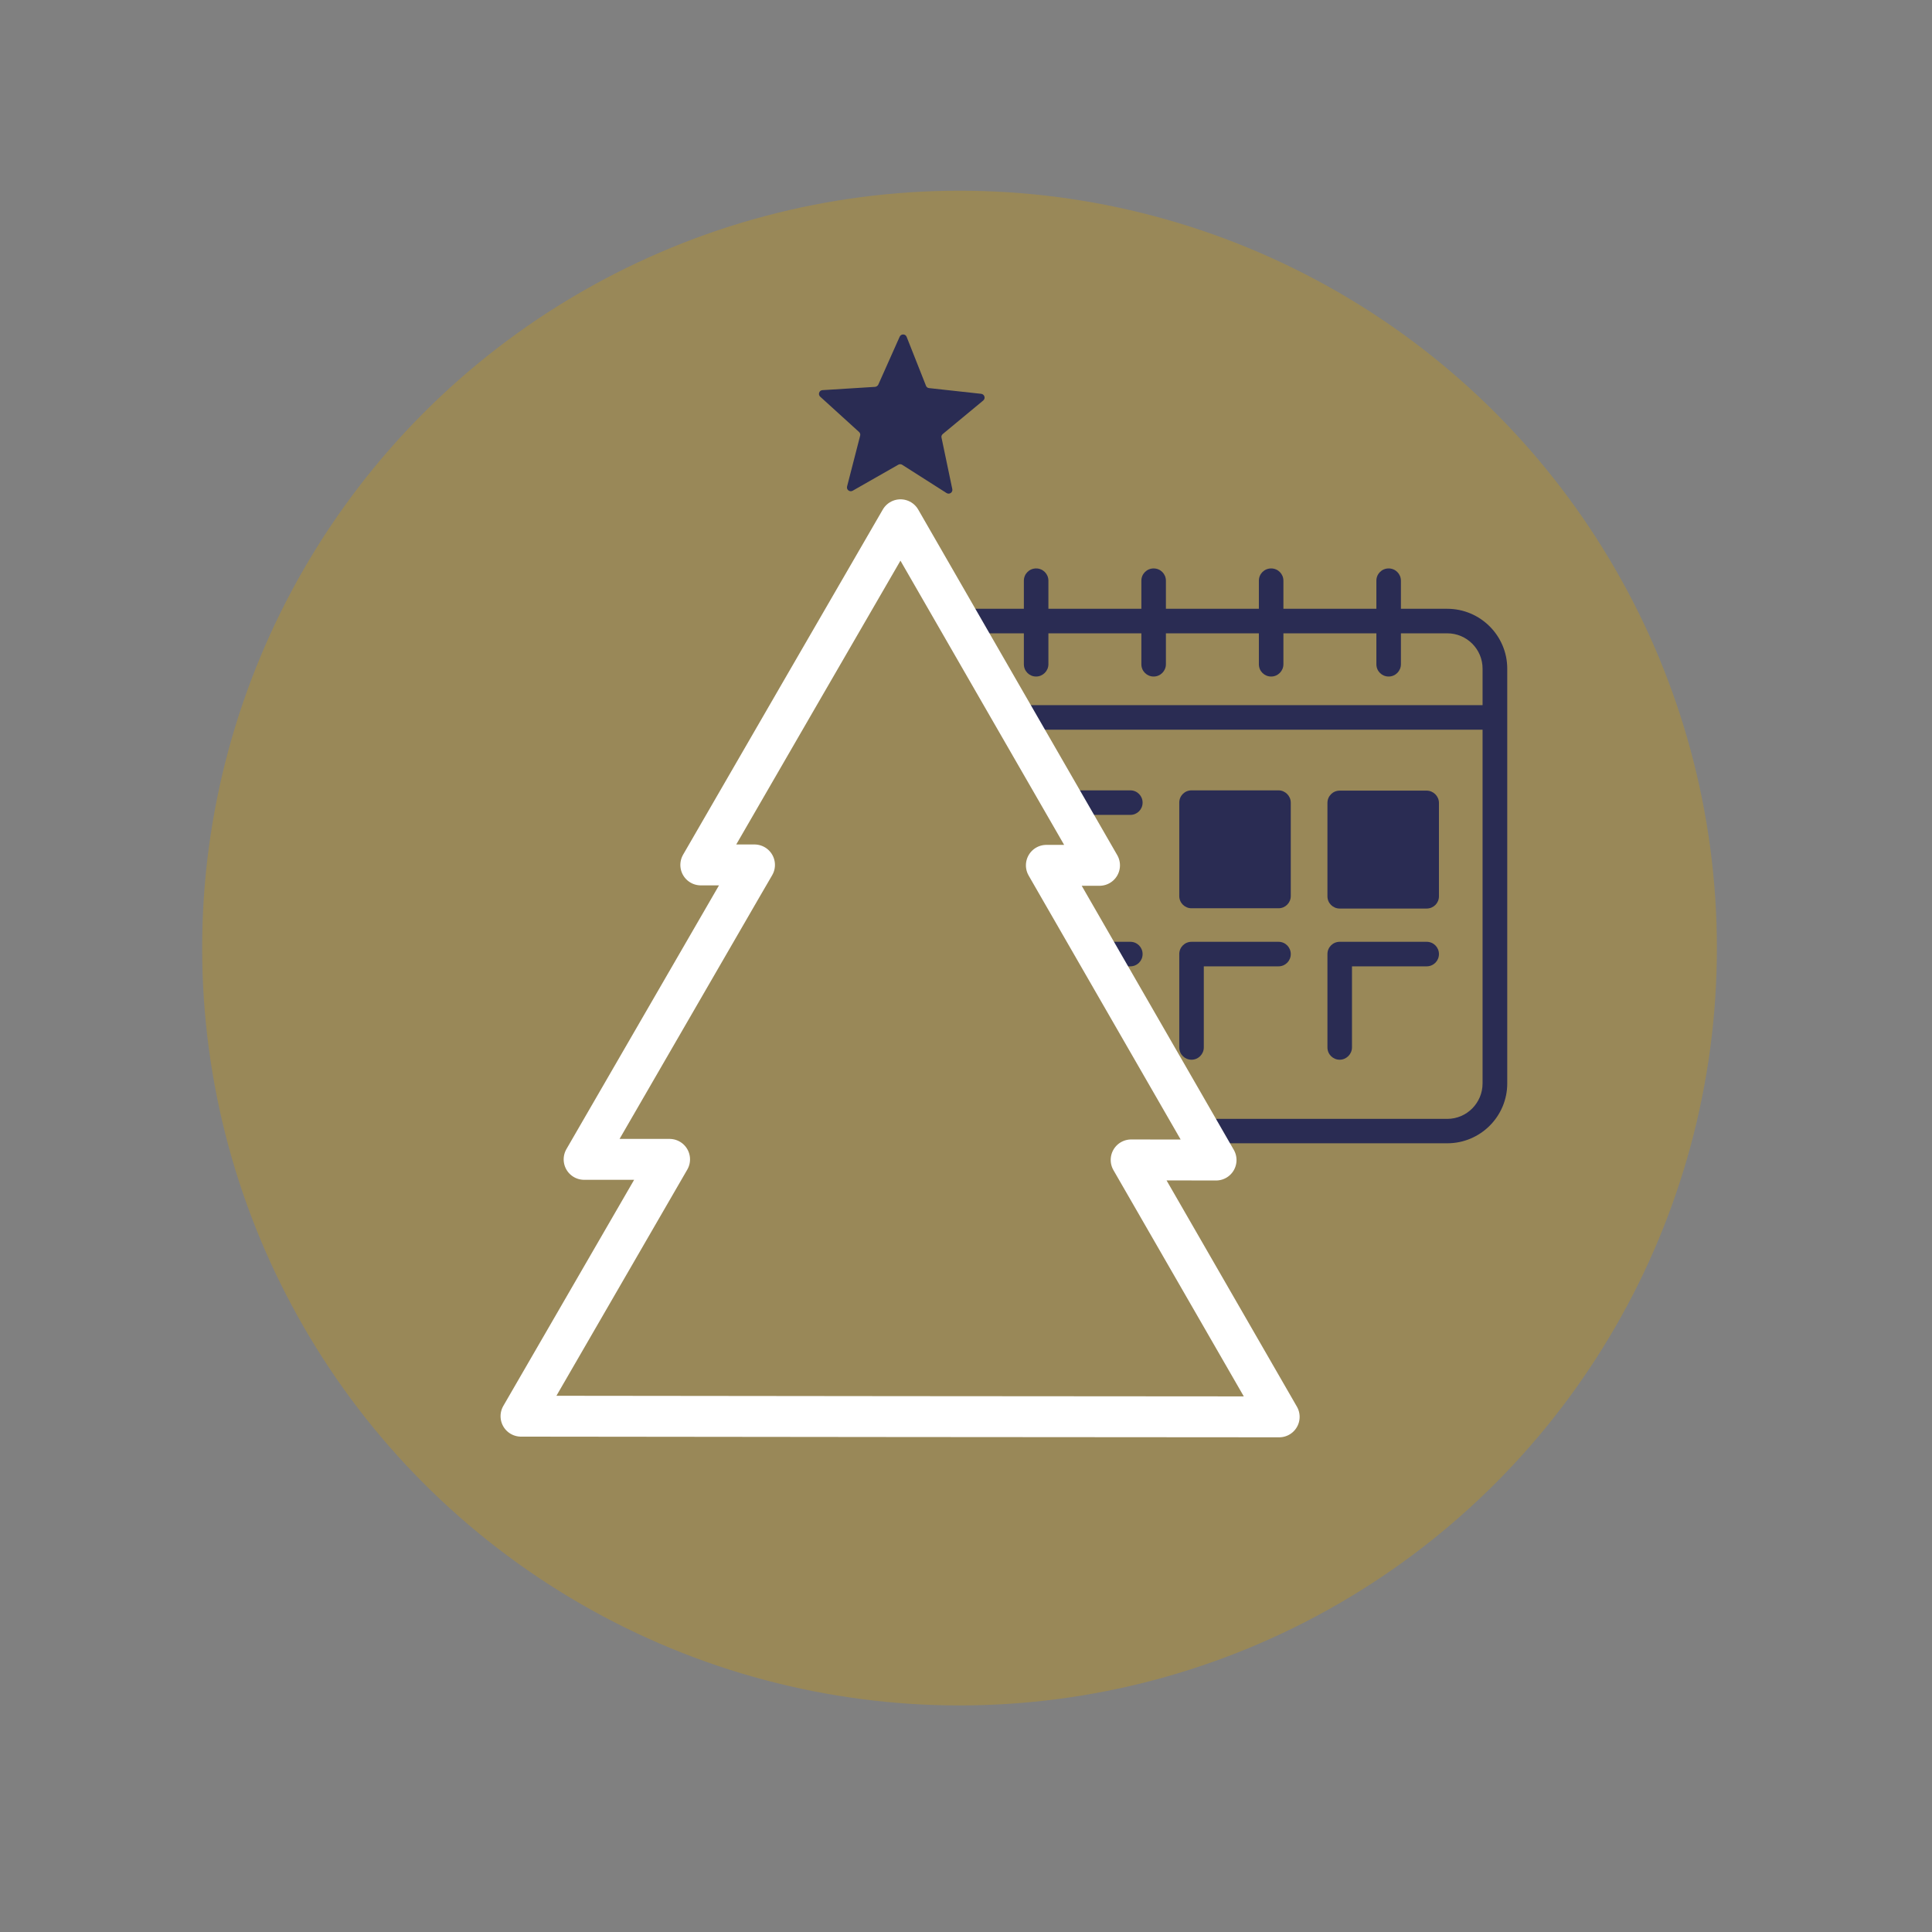
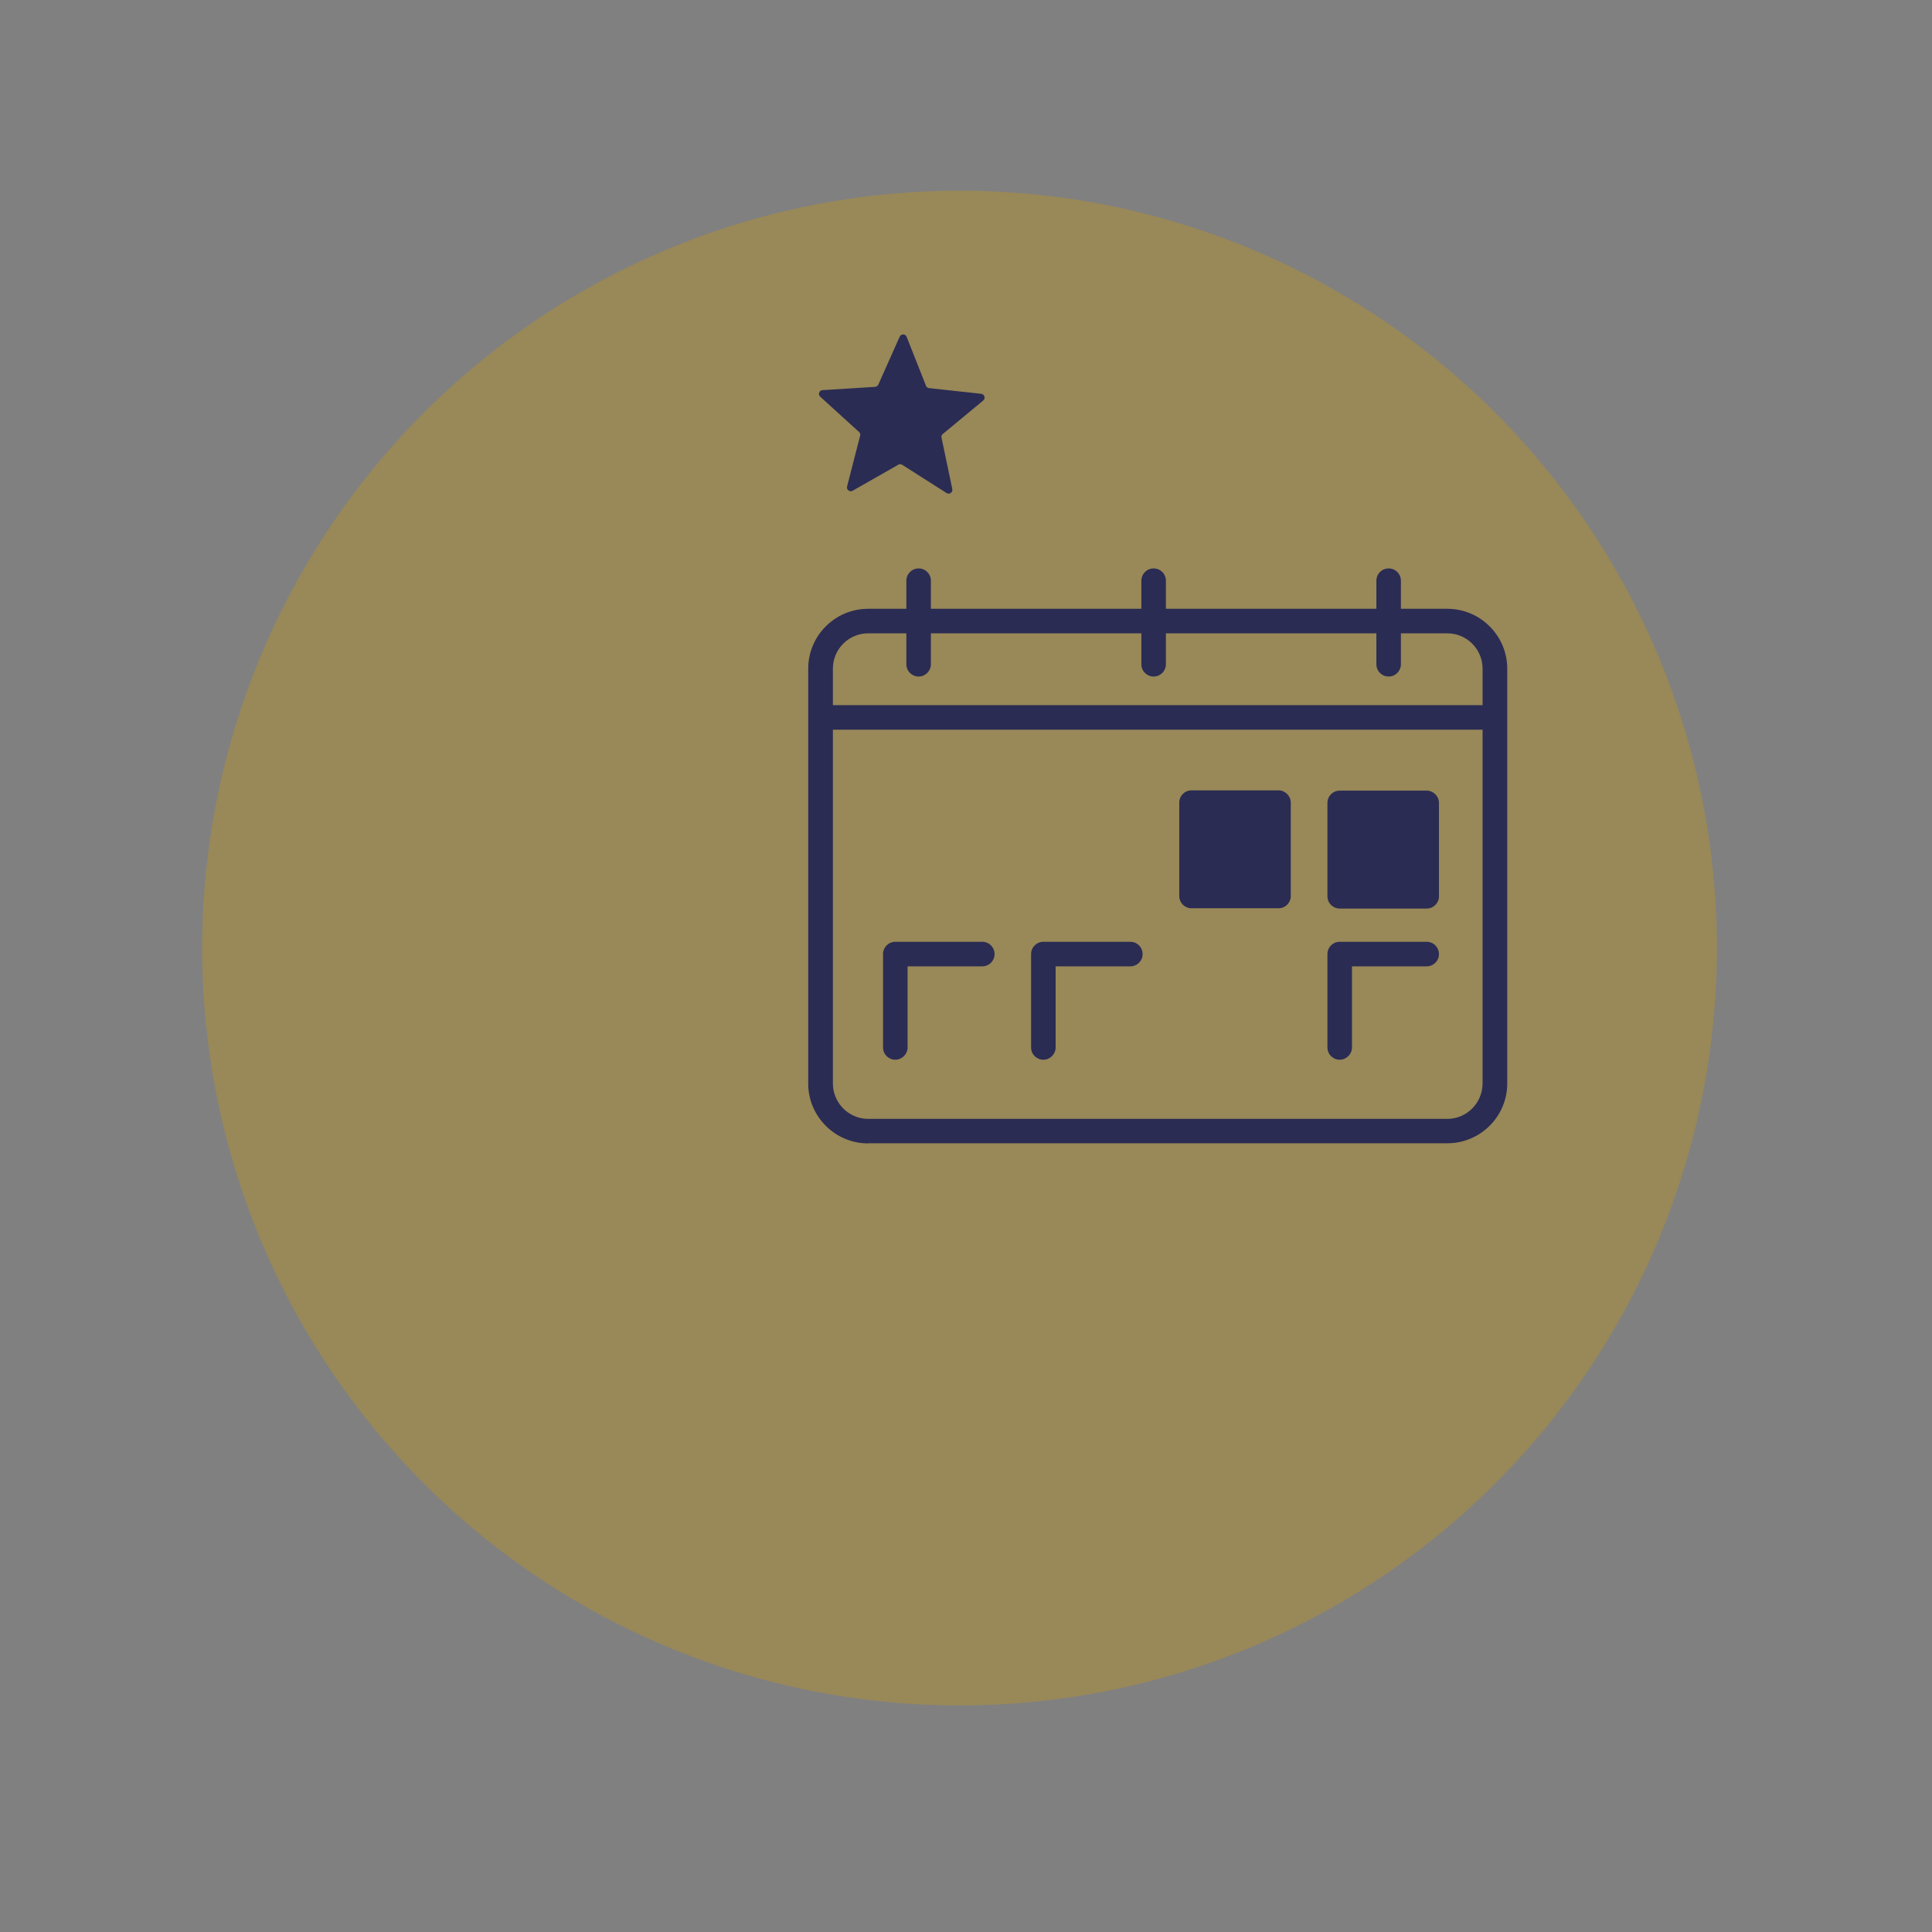
<svg xmlns="http://www.w3.org/2000/svg" version="1.0" id="Vrstva_1" x="0px" y="0px" viewBox="0 0 141.73 141.73" style="enable-background:new 0 0 141.73 141.73;" xml:space="preserve">
  <rect x="0" y="0" width="141.73" height="141.73" fill="#808080" stroke="none" />
  <style type="text/css">
	.st0{fill:#998858;}
	.st1{fill:#2A2C53;}
	.st2{fill:#998858;stroke:#FFFFFF;stroke-width:3;stroke-linecap:round;stroke-linejoin:round;stroke-miterlimit:10;}
</style>
  <g>
    <circle class="st0" cx="70.39" cy="69.55" r="55.56" />
    <g>
      <path class="st1" d="M63.69,83.88c-2.42,0-4.4-1.97-4.4-4.39V49.05c0-2.42,1.97-4.39,4.4-4.39h42.48c2.42,0,4.4,1.97,4.4,4.39    v30.43c0,2.42-1.97,4.39-4.4,4.39H63.69z M63.69,46.46c-1.43,0-2.59,1.16-2.59,2.59v30.43c0,1.43,1.16,2.6,2.59,2.6h42.48    c1.43,0,2.59-1.17,2.59-2.6V49.05c0-1.43-1.16-2.59-2.59-2.59H63.69z" />
      <path class="st1" d="M67.39,49.63c-0.5,0-0.9-0.4-0.9-0.9V42.6c0-0.5,0.4-0.9,0.9-0.9c0.5,0,0.9,0.4,0.9,0.9v6.13    C68.29,49.22,67.88,49.63,67.39,49.63z" />
-       <path class="st1" d="M76.01,49.63c-0.5,0-0.9-0.4-0.9-0.9V42.6c0-0.5,0.4-0.9,0.9-0.9c0.5,0,0.9,0.4,0.9,0.9v6.13    C76.91,49.22,76.5,49.63,76.01,49.63z" />
      <path class="st1" d="M84.63,49.63c-0.5,0-0.9-0.4-0.9-0.9V42.6c0-0.5,0.4-0.9,0.9-0.9c0.5,0,0.9,0.4,0.9,0.9v6.13    C85.53,49.22,85.13,49.63,84.63,49.63z" />
-       <path class="st1" d="M93.25,49.63c-0.5,0-0.9-0.4-0.9-0.9V42.6c0-0.5,0.4-0.9,0.9-0.9c0.5,0,0.9,0.4,0.9,0.9v6.13    C94.15,49.22,93.75,49.63,93.25,49.63z" />
      <path class="st1" d="M101.87,49.63c-0.5,0-0.9-0.4-0.9-0.9V42.6c0-0.5,0.4-0.9,0.9-0.9c0.5,0,0.9,0.4,0.9,0.9v6.13    C102.77,49.22,102.37,49.63,101.87,49.63z" />
      <rect x="59.72" y="51.73" class="st1" width="50.17" height="1.8" />
-       <path class="st1" d="M76.54,66.63c-0.5,0-0.9-0.4-0.9-0.9v-6.85c0-0.5,0.4-0.9,0.9-0.9h6.38c0.5,0,0.9,0.4,0.9,0.9    c0,0.5-0.4,0.9-0.9,0.9h-5.48v5.95C77.44,66.23,77.04,66.63,76.54,66.63z" />
      <path class="st1" d="M93.79,57.98C93.79,57.98,93.79,57.98,93.79,57.98C93.79,57.98,93.79,57.98,93.79,57.98h-6.38    c-0.5,0-0.9,0.4-0.9,0.9v6.85c0,0.5,0.4,0.9,0.9,0.9c0,0,0,0,0,0c0,0,0,0,0,0h6.38c0.5,0,0.9-0.4,0.9-0.9v-6.85    C94.69,58.39,94.28,57.98,93.79,57.98z" />
      <path class="st1" d="M104.66,58C104.66,58,104.65,58,104.66,58C104.65,58,104.65,58,104.66,58h-6.38c-0.5,0-0.9,0.4-0.9,0.9v6.85    c0,0.5,0.4,0.9,0.9,0.9c0,0,0,0,0,0c0,0,0,0,0,0h6.38c0.5,0,0.9-0.4,0.9-0.9V58.9C105.56,58.41,105.15,58,104.66,58z" />
      <path class="st1" d="M76.54,77.74c-0.5,0-0.9-0.4-0.9-0.9v-6.85c0-0.5,0.4-0.9,0.9-0.9h6.38c0.5,0,0.9,0.4,0.9,0.9    c0,0.5-0.4,0.9-0.9,0.9h-5.48v5.95C77.44,77.33,77.04,77.74,76.54,77.74z" />
      <path class="st1" d="M65.68,77.74c-0.5,0-0.9-0.4-0.9-0.9v-6.85c0-0.5,0.4-0.9,0.9-0.9h6.38c0.5,0,0.9,0.4,0.9,0.9    c0,0.5-0.4,0.9-0.9,0.9h-5.48v5.95C66.58,77.33,66.17,77.74,65.68,77.74z" />
-       <path class="st1" d="M87.41,77.74c-0.5,0-0.9-0.4-0.9-0.9v-6.85c0-0.5,0.4-0.9,0.9-0.9h6.38c0.5,0,0.9,0.4,0.9,0.9    c0,0.5-0.4,0.9-0.9,0.9h-5.48v5.95C88.31,77.33,87.91,77.74,87.41,77.74z" />
      <path class="st1" d="M98.28,77.74c-0.5,0-0.9-0.4-0.9-0.9v-6.85c0-0.5,0.4-0.9,0.9-0.9h6.38c0.5,0,0.9,0.4,0.9,0.9    c0,0.5-0.4,0.9-0.9,0.9h-5.48v5.95C99.18,77.33,98.77,77.74,98.28,77.74z" />
    </g>
-     <polygon class="st2" points="82.98,85.09 89.21,85.1 77.64,65.01 76.76,63.48 80.66,63.48 73.36,50.81 66.06,38.13 58.73,50.79    51.41,63.45 55.35,63.45 54.46,64.98 42.85,85.05 49.12,85.05 38.22,103.89 66.03,103.92 93.84,103.94  " />
    <path class="st1" d="M68.15,28.47l3.83,0.42c0.24,0.03,0.34,0.33,0.15,0.49l-2.97,2.46c-0.08,0.07-0.12,0.17-0.09,0.27l0.79,3.77   c0.05,0.24-0.21,0.42-0.42,0.29l-3.25-2.07c-0.09-0.06-0.2-0.06-0.29-0.01l-3.35,1.91c-0.21,0.12-0.47-0.07-0.41-0.31l0.96-3.73   c0.03-0.1-0.01-0.21-0.08-0.27l-2.85-2.59c-0.18-0.16-0.08-0.47,0.17-0.48l3.85-0.24c0.1-0.01,0.19-0.07,0.24-0.16L66,24.7   c0.1-0.22,0.42-0.22,0.51,0.01l1.42,3.59C67.96,28.39,68.05,28.46,68.15,28.47z" />
  </g>
</svg>